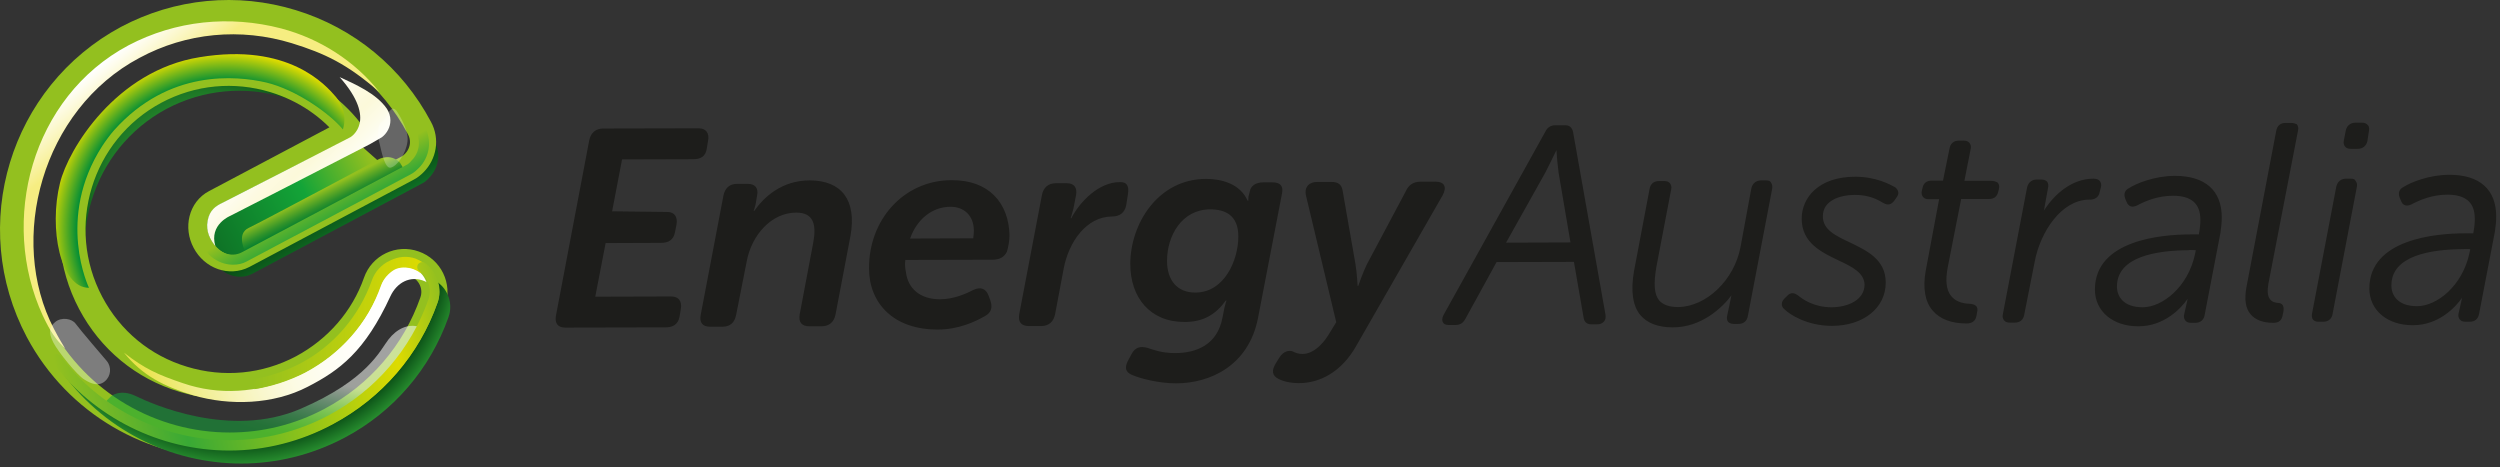
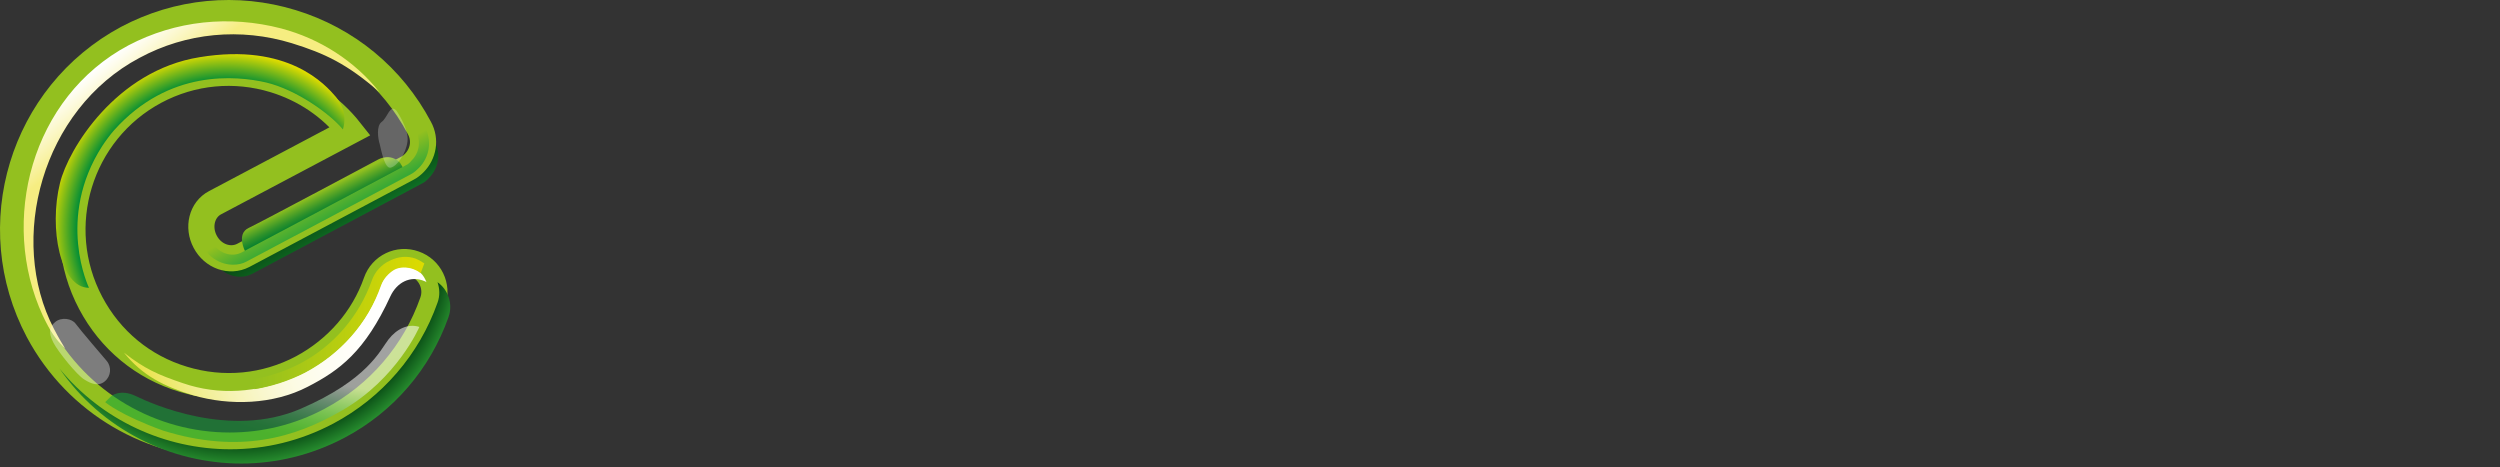
<svg xmlns="http://www.w3.org/2000/svg" width="444" height="83" viewBox="0 0 444 83" fill="none">
  <rect x="0" y="0" width="444" height="83" fill="#333333" stroke="none" />
  <path fill-rule="evenodd" clip-rule="evenodd" d="M75.285 22.596C76.436 24.822 75.937 27.394 74.287 29.044C73.903 29.428 73.52 29.774 73.059 30.043L42.895 46.011C41.168 46.894 39.134 46.625 37.599 45.473C37.637 45.704 37.752 45.934 37.867 46.087C39.249 48.813 42.396 49.888 44.813 48.621L74.978 32.576C75.477 32.346 75.861 31.962 76.206 31.578C77.856 29.927 78.355 27.317 77.204 25.129C75.937 22.749 74.479 20.6 72.829 18.565C73.712 19.909 74.556 21.214 75.285 22.596Z" fill="url(#paint0_linear_1_152)" />
-   <path fill-rule="evenodd" clip-rule="evenodd" d="M19.676 58.908C19.177 58.141 18.679 57.296 18.256 56.49C11.195 43.132 16.261 26.473 29.578 19.333C36.025 15.917 43.509 15.188 50.455 17.299C54.753 18.642 58.591 20.907 61.661 23.939L61.93 23.824C58.514 19.563 53.909 16.493 48.613 14.88C41.59 12.731 34.183 13.46 27.736 16.877C14.38 24.016 9.276 40.637 16.414 54.033C17.374 55.761 18.448 57.411 19.676 58.908Z" fill="url(#paint1_radial_1_152)" />
  <path d="M73.597 46.855C70.833 45.857 67.802 47.316 66.842 50.08C64.54 56.643 59.819 62.017 53.679 65.319C47.116 68.811 39.594 69.502 32.533 67.353C25.395 65.203 19.6 60.405 16.107 53.803C8.931 40.253 14.073 23.402 27.582 16.186C34.145 12.693 41.667 12.002 48.728 14.151C54.101 15.802 58.783 18.949 62.199 23.287L38.213 35.992C35.833 37.221 35.066 40.368 36.447 42.94C37.829 45.55 40.822 46.587 43.202 45.358L72.33 29.889C72.791 29.659 73.174 29.352 73.558 28.968C75.17 27.356 75.669 24.861 74.479 22.711C69.682 13.652 61.623 7.011 51.837 4.017C42.05 1.023 31.65 2.021 22.593 6.82C3.98 16.8 -3.12 40.061 6.82 58.793C13.728 71.729 27.045 79.137 40.784 79.137C46.847 79.137 52.988 77.717 58.745 74.646C67.264 70.117 73.673 62.67 76.859 53.573C77.818 50.847 76.36 47.815 73.597 46.855Z" stroke="#93C01F" stroke-width="4.646" stroke-miterlimit="10" />
  <path fill-rule="evenodd" clip-rule="evenodd" d="M9.583 58.409C1.294 42.479 7.472 19.448 24.78 10.274C33.108 5.783 42.741 4.9 51.798 7.664C57.747 9.507 61.623 11.349 67.379 16.339C62.966 10.812 56.864 6.896 49.956 5.054C40.784 2.674 31.228 3.634 22.823 8.048C5.592 17.222 -0.165 39.217 7.588 56.029C8.969 58.947 9.89 60.29 11.579 61.902C11.003 60.943 10.619 60.405 9.583 58.409Z" fill="url(#paint2_linear_1_152)" />
  <path fill-rule="evenodd" clip-rule="evenodd" d="M34.26 70.193C40.822 72.113 48.574 71.844 54.638 68.696C60.318 65.779 64.808 62.44 69.337 52.613C70.45 50.233 72.829 48.813 75.477 49.964C75.822 50.118 75.477 49.964 75.746 50.118C75.247 48.89 74.517 47.815 72.522 47.469C69.874 47.009 68.224 48.813 67.341 51.27C64.693 58.908 58.13 64.551 52.22 67.007C45.658 69.771 38.903 70.27 32.456 68.044C28.043 66.547 25.702 65.51 22.017 62.632C25.279 66.7 29.117 68.62 34.26 70.193Z" fill="url(#paint3_linear_1_152)" />
  <g opacity="0.55">
    <path fill-rule="evenodd" clip-rule="evenodd" d="M19.753 70.347C19.753 70.347 21.365 69.003 24.128 70.347C26.891 71.69 40.861 77.986 53.372 72.612C65.307 67.468 67.533 62.171 68.991 60.29C70.45 58.409 72.484 57.411 74.479 58.064C74.479 58.064 70.565 67.238 60.779 72.88C52.374 77.755 42.549 80.672 29.002 76.489C21.327 73.725 18.679 71.422 18.679 71.422L19.753 70.347Z" fill="url(#paint4_radial_1_152)" />
  </g>
-   <path fill-rule="evenodd" clip-rule="evenodd" d="M62.39 24.362L39.019 36.299C36.908 37.413 36.217 40.099 37.407 42.441C38.635 44.706 40.938 46.049 43.048 44.974L69.797 30.887" fill="url(#paint5_linear_1_152)" />
  <path fill-rule="evenodd" clip-rule="evenodd" d="M43.547 44.667C43.547 44.667 41.897 41.558 44.161 40.483C46.425 39.408 67.188 28.315 67.188 28.315C67.188 28.315 69.337 27.087 71.064 28.929L71.563 29.774L43.547 44.667Z" fill="url(#paint6_linear_1_152)" />
  <path fill-rule="evenodd" clip-rule="evenodd" d="M60.894 22.98C60.894 22.98 62.045 20.101 59.666 17.222C57.823 15.072 51.261 7.549 35.45 10.159C20.597 12.539 12.116 26.511 10.658 32.499C8.662 40.56 10.696 51.116 15.8 51.116C15.8 51.116 9.852 38.794 18.18 25.897C18.679 25.129 19.6 23.863 20.29 23.095C30 12.27 41.935 13.422 47.27 14.65C52.604 15.917 58.591 20.178 60.894 22.98Z" fill="url(#paint7_radial_1_152)" />
  <path fill-rule="evenodd" clip-rule="evenodd" d="M77.703 50.118C78.087 51.231 78.163 52.536 77.703 53.764C74.441 62.977 67.878 70.616 59.205 75.222C53.333 78.331 47.116 79.79 40.899 79.79C29.348 79.79 18.065 74.646 10.581 65.472C18.026 76.258 30.269 82.323 42.856 82.323C49.035 82.323 55.329 80.826 61.162 77.755C69.836 73.187 76.398 65.549 79.66 56.298C80.466 53.995 79.622 51.461 77.703 50.118Z" fill="url(#paint8_radial_1_152)" />
  <path d="M41.359 47.009C39.21 47.009 37.061 45.742 35.872 43.593C35.641 43.132 35.833 42.594 36.255 42.364C36.716 42.134 37.253 42.326 37.483 42.748C38.596 44.898 41.091 45.857 43.01 44.782L72.138 29.313C72.484 29.16 72.752 28.929 73.059 28.546C74.479 27.164 74.786 25.052 73.903 23.364C73.635 22.865 73.366 22.366 73.059 21.943C72.829 21.483 72.944 20.945 73.405 20.715C73.865 20.446 74.402 20.6 74.633 21.061L75.477 22.558C76.743 24.976 76.321 27.931 74.364 29.851C74.019 30.196 73.597 30.618 72.944 30.964L43.816 46.433C43.048 46.855 42.242 47.009 41.359 47.009Z" fill="url(#paint9_linear_1_152)" />
  <path d="M45.197 69.119L44.929 67.353C47.845 66.854 50.685 65.933 53.333 64.551C59.282 61.403 63.772 56.144 66.036 49.811C66.573 48.276 67.686 47.009 69.26 46.279C70.757 45.55 72.292 45.397 73.827 45.934C74.21 46.087 74.594 46.279 75.362 46.778L74.709 48.506C74.326 48.16 73.673 47.892 73.366 47.776C72.253 47.393 70.948 47.393 69.989 47.93C68.991 48.544 68.07 49.542 67.686 50.655C65.307 57.411 60.51 62.823 54.139 66.201C51.338 67.622 48.306 68.62 45.197 69.119Z" fill="url(#paint10_linear_1_152)" />
-   <path d="M40.746 80.02C28.427 80.02 16.645 74.147 9.315 64.32C9.046 63.937 9.084 63.399 9.468 63.054C9.852 62.785 10.389 62.823 10.735 63.207C17.758 72.612 29.041 78.177 40.784 78.177C46.848 78.177 52.95 76.642 58.361 73.763C66.65 69.349 72.944 62.056 76.091 53.189C76.743 51.346 76.091 49.273 74.479 48.16C74.096 47.892 73.98 47.316 74.249 46.932C74.518 46.548 75.093 46.433 75.477 46.702C77.703 48.314 78.624 51.231 77.703 53.764C74.441 63.054 67.802 70.692 59.128 75.337C53.449 78.408 47.078 80.02 40.746 80.02Z" fill="url(#paint11_linear_1_152)" />
-   <path fill-rule="evenodd" clip-rule="evenodd" d="M65.652 25.628C60.126 28.507 40.899 38.334 40.899 38.334C40.899 38.334 37.1 39.869 38.251 43.708C37.33 42.594 36.524 41.097 36.869 39.217C37.215 37.297 38.366 36.568 39.402 36.069C40.515 35.532 62.237 24.362 62.237 24.362C62.237 24.362 67.226 21.483 60.318 13.691C62.966 14.919 66.842 16.569 68.722 19.333C69.106 19.947 69.337 20.677 69.337 21.367C69.337 22.596 68.722 23.671 67.84 24.362L65.652 25.628Z" fill="url(#paint12_linear_1_152)" />
  <path opacity="0.36" d="M18.947 64.09C19.868 65.203 19.715 66.816 18.602 67.737C17.489 68.658 16.222 68.197 14.956 67.391C13.69 66.624 10.389 62.593 9.468 60.827C8.585 59.062 8.7 58.102 9.813 57.181C10.926 56.26 12.807 56.567 13.459 57.526C14.112 58.447 18.947 64.09 18.947 64.09Z" fill="white" />
  <path opacity="0.25" d="M70.45 19.717C70.45 19.717 72.675 22.941 72.368 25.129C72.1 27.356 70.488 29.544 69.375 29.774C68.339 30.004 67.725 26.78 67.456 25.667C67.111 24.553 66.804 22.366 67.802 21.636C68.799 20.945 69.298 18.297 70.45 19.717Z" fill="white" />
-   <path d="M123.103 28.277C124.446 28.277 125.329 27.778 125.521 26.396L125.751 25.014C126.02 23.671 125.406 22.788 124.101 22.788L107.138 22.826C105.795 22.826 104.912 23.594 104.644 24.937L98.734 56.068C98.503 57.45 99.079 58.179 100.384 58.179L118.191 58.141C119.534 58.141 120.417 57.603 120.685 56.26L120.916 54.878C121.146 53.534 120.57 52.651 119.189 52.651L105.718 52.69L107.56 43.17L117.385 43.132C118.766 43.132 119.611 42.594 119.879 41.251L120.148 39.869C120.378 38.526 119.803 37.643 118.498 37.643L108.712 37.528L110.477 28.315L123.103 28.277ZM143.788 32.039C138.799 32.039 135.614 35.071 133.964 37.451H133.849C133.849 37.451 134.079 36.837 134.194 36.299L134.463 34.687C134.731 33.42 134.117 32.653 132.813 32.653H130.894C129.551 32.653 128.745 33.42 128.476 34.764L124.446 55.914C124.178 57.296 124.792 58.025 126.097 58.025H128.322C129.666 58.025 130.472 57.296 130.74 55.914L132.621 46.395C133.503 41.712 137.034 37.758 141.409 37.758C144.518 37.758 145.055 39.907 144.403 43.247L142.023 55.837C141.793 57.219 142.369 57.949 143.75 57.949H145.899C147.242 57.949 148.125 57.219 148.394 55.837L151.042 41.904C152.193 35.493 149.43 32.039 143.788 32.039ZM168.926 32C160.483 32.039 154.265 39.063 154.342 47.7C154.342 53.841 158.717 58.601 166.623 58.524C170.23 58.524 173.262 57.104 174.912 56.144C176.064 55.53 176.294 54.609 175.91 53.419L175.565 52.498C175.104 51.231 174.145 50.886 172.84 51.5C171.459 52.229 169.309 53.15 166.93 53.15C163.323 53.15 161.25 51.154 160.905 48.391C160.751 47.661 160.674 47.009 160.79 46.164L176.217 46.126C177.599 46.126 178.366 45.627 178.827 44.706C179.057 43.938 179.287 42.863 179.287 41.712C179.134 36.146 175.718 31.923 168.926 32ZM172.84 42.326L161.634 42.364C162.862 38.871 165.625 36.722 168.81 36.722C171.19 36.722 172.955 38.257 172.955 40.982C172.955 41.596 172.84 42.326 172.84 42.326ZM200.318 34.495C200.549 33.113 200.203 32.269 198.822 32.346C195.214 32.346 191.798 35.762 190.263 38.756H190.148C190.148 38.756 190.417 37.988 190.647 37.029L191.108 34.649C191.338 33.305 190.762 32.538 189.457 32.538H187.539C186.157 32.538 185.313 33.305 185.044 34.649L181.014 55.799C180.784 57.181 181.36 57.91 182.741 57.91H184.891C186.234 57.91 187.116 57.181 187.385 55.799L188.92 47.661C189.803 43.017 192.911 38.487 197.478 38.449C198.86 38.449 199.743 37.796 200.011 36.453L200.318 34.495ZM225.993 32.384H224.342C222.999 32.384 222.117 33.037 221.963 33.996L221.733 34.917C221.694 35.301 221.694 35.647 221.694 35.647H221.579C220.236 32.614 216.936 31.77 214.172 31.77C205.614 31.808 200.74 39.792 200.74 46.894C200.74 52.805 204.233 57.219 210.411 57.181C213.789 57.181 215.938 55.799 217.703 53.381H217.818C217.818 53.381 217.588 54.033 217.435 54.763L217.089 56.528C216.168 61.173 212.561 62.708 208.685 62.708C206.305 62.708 204.77 62.094 203.811 61.787C202.583 61.442 201.585 61.633 200.932 62.939L200.395 63.937C199.934 64.819 199.512 65.933 201.047 66.585C202.544 67.238 205.806 68.082 208.876 68.082C214.786 68.082 221.733 65.05 223.421 56.49L227.681 34.38C227.95 33.113 227.451 32.384 225.993 32.384ZM212.292 51.96C209.03 51.96 207.265 49.734 207.265 46.318C207.265 41.904 209.874 37.182 214.94 37.182C217.588 37.182 219.929 38.219 219.929 41.98C219.929 46.241 217.435 51.96 212.292 51.96ZM255.006 32.269H252.281C251.053 32.269 250.17 32.806 249.633 34.035L242.725 47.009C241.958 48.621 241.228 50.77 241.228 50.77H241.113C241.113 50.77 240.998 48.506 240.73 46.894L238.465 33.958C238.312 32.806 237.698 32.307 236.431 32.307H233.975C232.555 32.307 231.596 33.152 231.941 34.725L237.314 57.219L235.932 59.484C234.781 61.326 233.131 62.862 231.289 62.862C230.56 62.862 230.022 62.632 229.562 62.401C228.909 62.171 227.912 62.363 227.182 63.553L226.568 64.551C225.801 65.817 225.916 66.7 227.029 67.276C227.912 67.737 229.178 68.044 230.713 68.044C234.321 68.044 238.235 66.125 240.883 61.403L256.234 34.649C257.002 33.19 256.503 32.269 255.006 32.269ZM277.956 22.25H276.19C275.423 22.25 274.809 22.634 274.463 23.364L256.388 55.914C256.042 56.567 256.119 57.027 256.272 57.258C256.387 57.488 256.656 57.718 257.27 57.718H258.498C259.343 57.718 259.88 57.334 260.264 56.605L265.79 46.548L279.529 46.51L281.256 56.452C281.371 57.219 281.87 57.603 282.638 57.603H283.635C284.173 57.603 284.556 57.45 284.863 57.104C285.132 56.835 285.209 56.375 285.132 55.876L279.376 23.44C279.222 22.673 278.723 22.212 277.956 22.25ZM278.915 43.055L267.479 43.093L274.425 30.695C275.077 29.467 275.96 27.586 276.42 26.665C276.459 27.586 276.651 29.467 276.804 30.657L278.915 43.055ZM313.685 32.039H312.764C311.881 32.039 311.229 32.576 311.037 33.459L309.118 43.861C308.005 49.734 303.054 54.456 298.065 54.532C296.453 54.532 295.417 54.148 294.688 53.381C293.767 52.267 293.652 50.387 294.189 47.316L296.799 33.651C296.914 33.19 296.799 32.806 296.569 32.538C296.338 32.269 296.031 32.154 295.571 32.154H294.611C293.729 32.154 293.115 32.653 292.961 33.574L290.198 48.16C289.584 51.692 289.968 54.34 291.349 55.991C292.577 57.411 294.496 58.141 297.106 58.141C302.095 58.141 305.779 54.763 307.506 52.459C307.468 52.69 307.391 52.92 307.353 53.189L306.739 56.106C306.623 56.567 306.739 56.874 306.892 57.142C307.046 57.296 307.353 57.526 307.89 57.526H308.773C309.655 57.526 310.269 57.027 310.423 56.106L314.721 33.612C314.836 33.113 314.721 32.73 314.568 32.499C314.452 32.154 314.145 32.039 313.685 32.039ZM329.496 31.386C322.934 31.386 319.979 35.148 319.979 38.833C319.979 43.132 323.471 44.782 326.503 46.241C328.997 47.393 331.07 48.467 331.147 50.54C331.147 53.304 328.115 54.571 325.275 54.571C322.166 54.571 320.132 53.15 319.326 52.459C318.827 52.114 318.098 51.73 317.331 52.613L316.947 52.997C316.602 53.342 316.448 53.649 316.448 54.033C316.448 54.379 316.602 54.686 316.947 54.955C317.791 55.799 320.861 57.872 325.352 57.872C330.993 57.872 334.907 54.647 334.907 50.195C334.907 46.049 331.53 44.514 328.537 43.055C325.927 41.827 323.74 40.79 323.74 38.41C323.74 35.647 326.656 34.649 329.381 34.61C331.799 34.61 333.296 35.34 334.37 35.992C334.984 36.338 335.637 36.606 336.366 35.724L336.75 35.186C337.018 34.802 337.21 34.457 337.133 34.15C337.095 33.804 336.903 33.536 336.596 33.267C335.637 32.73 333.142 31.386 329.496 31.386ZM353.674 32.115H348.877L349.99 26.473C350.105 26.012 349.99 25.628 349.76 25.36C349.529 25.091 349.222 24.976 348.762 24.976H347.879C346.996 24.976 346.382 25.475 346.229 26.396L345.077 32.077H343.082C342.161 32.077 341.585 32.538 341.432 33.42L341.317 33.881C341.201 34.342 341.316 34.725 341.547 34.994C341.777 35.263 342.084 35.378 342.545 35.378H344.387L342.007 48.084C341.47 51.078 341.854 53.573 343.235 55.146C344.502 56.682 346.613 57.45 349.261 57.45C350.258 57.45 350.872 56.989 351.026 56.068L351.141 55.415C351.256 54.955 351.179 54.647 351.026 54.417C350.796 54.148 350.489 54.033 349.913 53.956C348.301 53.918 347.188 53.419 346.497 52.536C345.653 51.5 345.5 49.811 345.883 47.661L348.301 35.34H353.29C354.173 35.34 354.71 34.879 354.902 33.996L355.017 33.536C355.132 33.075 355.017 32.691 354.787 32.422C354.48 32.269 354.135 32.115 353.674 32.115ZM372.901 34.111L373.131 33.228C373.246 32.768 373.131 32.384 372.901 32.115C372.671 31.847 372.287 31.732 371.788 31.732C367.874 31.732 364.765 34.61 363 37.413C363.038 37.182 363.115 36.952 363.115 36.76L363.729 33.382C363.844 32.921 363.767 32.538 363.575 32.269C363.422 32.115 363.115 31.885 362.578 31.885H361.733C360.851 31.885 360.198 32.422 360.006 33.305L355.708 55.799C355.593 56.26 355.708 56.643 355.938 56.912C356.169 57.181 356.476 57.296 356.936 57.296H357.857C358.74 57.296 359.354 56.797 359.507 55.876L361.349 46.548C362.347 41.174 366.108 35.493 371.021 35.455C372.095 35.493 372.748 34.994 372.901 34.111ZM386.295 31.233C382.649 31.233 379.425 32.576 378.159 33.382C377.391 33.766 377.123 34.38 377.43 35.263L377.66 35.8C377.813 36.261 378.12 36.53 378.389 36.645C378.734 36.76 379.118 36.683 379.54 36.491C380.96 35.724 383.225 34.764 385.911 34.764C389.173 34.764 390.785 36.146 390.785 39.025C390.785 39.677 390.746 40.368 390.516 41.635H388.981C383.915 41.635 372.057 42.633 372.057 51.423C372.057 55.3 375.28 57.987 379.809 57.949C384.337 57.949 387.331 54.801 388.521 53.074C388.482 53.304 388.405 53.534 388.367 53.803L387.907 55.837C387.791 56.298 387.907 56.682 388.137 56.95C388.367 57.219 388.674 57.334 389.135 57.334H389.902C390.785 57.334 391.399 56.835 391.552 55.914L394.354 41.328C394.507 40.33 394.584 39.447 394.584 38.602C394.584 33.804 391.591 31.233 386.295 31.233ZM389.979 44.437L389.825 45.166C388.597 50.962 384.03 54.571 380.538 54.571C377.161 54.571 375.971 52.69 375.971 50.886C375.971 45.589 382.918 44.475 388.751 44.437C388.712 44.36 389.979 44.437 389.979 44.437ZM406.827 21.828H405.906C405.023 21.828 404.409 22.327 404.255 23.248L398.959 51.039C398.575 53.189 398.806 54.801 399.727 55.837C400.571 56.835 401.953 57.334 403.756 57.334C404.754 57.334 405.253 56.874 405.407 55.953L405.56 55.223C405.598 54.763 405.56 54.456 405.407 54.187C405.253 53.956 404.946 53.803 404.639 53.803C404.102 53.765 403.488 53.649 403.104 53.074C402.72 52.536 402.643 51.653 402.874 50.348L408.131 23.172C408.247 22.711 408.131 22.327 407.901 22.058C407.632 21.943 407.287 21.828 406.827 21.828ZM417.572 31.732H416.651C415.768 31.732 415.116 32.269 414.924 33.152L410.626 55.645C410.511 56.144 410.626 56.528 410.779 56.759C411.01 56.989 411.278 57.142 411.7 57.142H412.622C413.504 57.142 414.157 56.605 414.272 55.722L418.57 33.228C418.685 32.768 418.57 32.384 418.34 32.115C418.263 31.847 417.956 31.732 417.572 31.732ZM420.489 22.174C420.259 21.943 419.99 21.79 419.568 21.79H418.34C417.457 21.79 416.805 22.289 416.613 23.172L416.267 24.937C416.152 25.398 416.267 25.782 416.498 26.05C416.728 26.319 417.035 26.434 417.495 26.434H418.724C419.606 26.434 420.259 25.935 420.451 25.052L420.719 23.287C420.834 22.749 420.719 22.366 420.489 22.174ZM435.034 31.041C431.388 31.041 428.164 32.384 426.898 33.19C426.13 33.574 425.862 34.188 426.169 35.071L426.399 35.608C426.553 36.069 426.783 36.338 427.128 36.453C427.474 36.568 427.857 36.491 428.28 36.299C429.699 35.532 431.964 34.572 434.65 34.572C437.912 34.572 439.524 35.954 439.524 38.833C439.524 39.485 439.486 40.176 439.255 41.443H437.72C432.655 41.443 420.796 42.441 420.796 51.231C420.796 55.108 424.02 57.795 428.548 57.757C433.077 57.757 436.07 54.609 437.26 52.882C437.221 53.112 437.145 53.342 437.106 53.611L436.646 55.645C436.531 56.106 436.646 56.49 436.876 56.759C437.106 57.027 437.413 57.142 437.874 57.142H438.641C439.524 57.142 440.138 56.643 440.292 55.722L443.093 41.136C443.247 40.138 443.323 39.293 443.323 38.41C443.323 33.651 440.368 31.041 435.034 31.041ZM438.718 44.245L438.565 44.974C437.337 50.77 432.77 54.379 429.277 54.379C425.9 54.379 424.71 52.498 424.71 50.694C424.71 45.397 431.657 44.283 437.49 44.245C437.452 44.207 438.718 44.245 438.718 44.245Z" fill="#1D1D1B" />
  <defs>
    <linearGradient id="paint0_linear_1_152" x1="54.104" y1="29.871" x2="60.868" y2="41.125" gradientUnits="userSpaceOnUse">
      <stop offset="0.669" stop-color="#094C15" />
      <stop offset="0.854" stop-color="#0C5E1D" />
      <stop offset="0.999" stop-color="#0E7025" />
    </linearGradient>
    <radialGradient id="paint1_radial_1_152" cx="0" cy="0" r="1" gradientUnits="userSpaceOnUse" gradientTransform="translate(37.575 36.274) scale(23.519 23.524)">
      <stop offset="0.313" stop-color="#278C2E" />
      <stop offset="0.648" stop-color="#268A2D" />
      <stop offset="0.768" stop-color="#23832B" />
      <stop offset="0.855" stop-color="#1D7826" />
      <stop offset="0.924" stop-color="#15671F" />
      <stop offset="0.983" stop-color="#0B5117" />
      <stop offset="0.994" stop-color="#094C15" />
    </radialGradient>
    <linearGradient id="paint2_linear_1_152" x1="17.747" y1="11.467" x2="39.906" y2="39.823" gradientUnits="userSpaceOnUse">
      <stop stop-color="white" />
      <stop offset="0.276" stop-color="#F6ED81" />
    </linearGradient>
    <linearGradient id="paint3_linear_1_152" x1="71.755" y1="50.893" x2="27.176" y2="70.633" gradientUnits="userSpaceOnUse">
      <stop stop-color="white" />
      <stop offset="0.223" stop-color="#FFFFFC" />
      <stop offset="0.375" stop-color="#FEFDF3" />
      <stop offset="0.505" stop-color="#FCFBE4" />
      <stop offset="0.625" stop-color="#F9F7CE" />
      <stop offset="0.735" stop-color="#F6F3B2" />
      <stop offset="0.84" stop-color="#F1EE90" />
      <stop offset="0.939" stop-color="#EDE868" />
      <stop offset="1" stop-color="#E9E34B" />
    </linearGradient>
    <radialGradient id="paint4_radial_1_152" cx="0" cy="0" r="1" gradientTransform="matrix(-9.334 30.175 85.722 26.528 54.944 55.047)" gradientUnits="userSpaceOnUse">
      <stop stop-color="white" />
      <stop offset="0.203" stop-color="#FCFDFB" />
      <stop offset="0.366" stop-color="#F4F9F2" />
      <stop offset="0.412" stop-color="#C8E8CD" />
      <stop offset="0.474" stop-color="#91D4A0" />
      <stop offset="0.534" stop-color="#64C37B" />
      <stop offset="0.592" stop-color="#41B55E" />
      <stop offset="0.647" stop-color="#28AC49" />
      <stop offset="0.696" stop-color="#18A63C" />
      <stop offset="0.736" stop-color="#13A438" />
    </radialGradient>
    <linearGradient id="paint5_linear_1_152" x1="65.902" y1="27.487" x2="36.783" y2="42.961" gradientUnits="userSpaceOnUse">
      <stop offset="0.012" stop-color="#93C01F" />
      <stop offset="0.411" stop-color="#13A438" />
      <stop offset="1" stop-color="#0E7025" />
    </linearGradient>
    <linearGradient id="paint6_linear_1_152" x1="57.859" y1="37.794" x2="55.818" y2="33.676" gradientUnits="userSpaceOnUse">
      <stop stop-color="#007D2F" />
      <stop offset="0.119" stop-color="#0D832E" />
      <stop offset="0.339" stop-color="#2F922A" />
      <stop offset="0.634" stop-color="#66AC24" />
      <stop offset="0.852" stop-color="#93C01F" />
    </linearGradient>
    <radialGradient id="paint7_radial_1_152" cx="0" cy="0" r="1" gradientTransform="matrix(17.238 24.475 25.007 -18.081 39.219 39.844)" gradientUnits="userSpaceOnUse">
      <stop offset="0.838" stop-color="#008D36" />
      <stop offset="1" stop-color="#DDDB00" />
    </radialGradient>
    <radialGradient id="paint8_radial_1_152" cx="0" cy="0" r="1" gradientTransform="matrix(13.974 34.578 36.572 -14.786 43.418 44.861)" gradientUnits="userSpaceOnUse">
      <stop offset="0.902" stop-color="#094C15" />
      <stop offset="1" stop-color="#278C2E" />
    </radialGradient>
    <linearGradient id="paint9_linear_1_152" x1="58.678" y1="38.537" x2="56.082" y2="33.849" gradientUnits="userSpaceOnUse">
      <stop stop-color="#39A935" />
      <stop offset="1" stop-color="#93C01F" />
    </linearGradient>
    <linearGradient id="paint10_linear_1_152" x1="44.934" y1="57.361" x2="75.379" y2="57.361" gradientUnits="userSpaceOnUse">
      <stop stop-color="#93C01F" />
      <stop offset="1" stop-color="#DDDB00" />
    </linearGradient>
    <linearGradient id="paint11_linear_1_152" x1="11.94" y1="74.315" x2="79.872" y2="58.757" gradientUnits="userSpaceOnUse">
      <stop stop-color="#93C01F" />
      <stop offset="0.288" stop-color="#39A935" />
      <stop offset="0.853" stop-color="#DDDB00" />
      <stop offset="1" stop-color="#93C01F" />
    </linearGradient>
    <linearGradient id="paint12_linear_1_152" x1="58.005" y1="35.974" x2="47.187" y2="25.123" gradientUnits="userSpaceOnUse">
      <stop stop-color="white" />
      <stop offset="0.234" stop-color="#FDFCEB" />
      <stop offset="0.478" stop-color="#FCF9DA" />
      <stop offset="0.647" stop-color="#FDFAE1" />
      <stop offset="0.893" stop-color="#FEFDF4" />
      <stop offset="1" stop-color="white" />
    </linearGradient>
  </defs>
</svg>